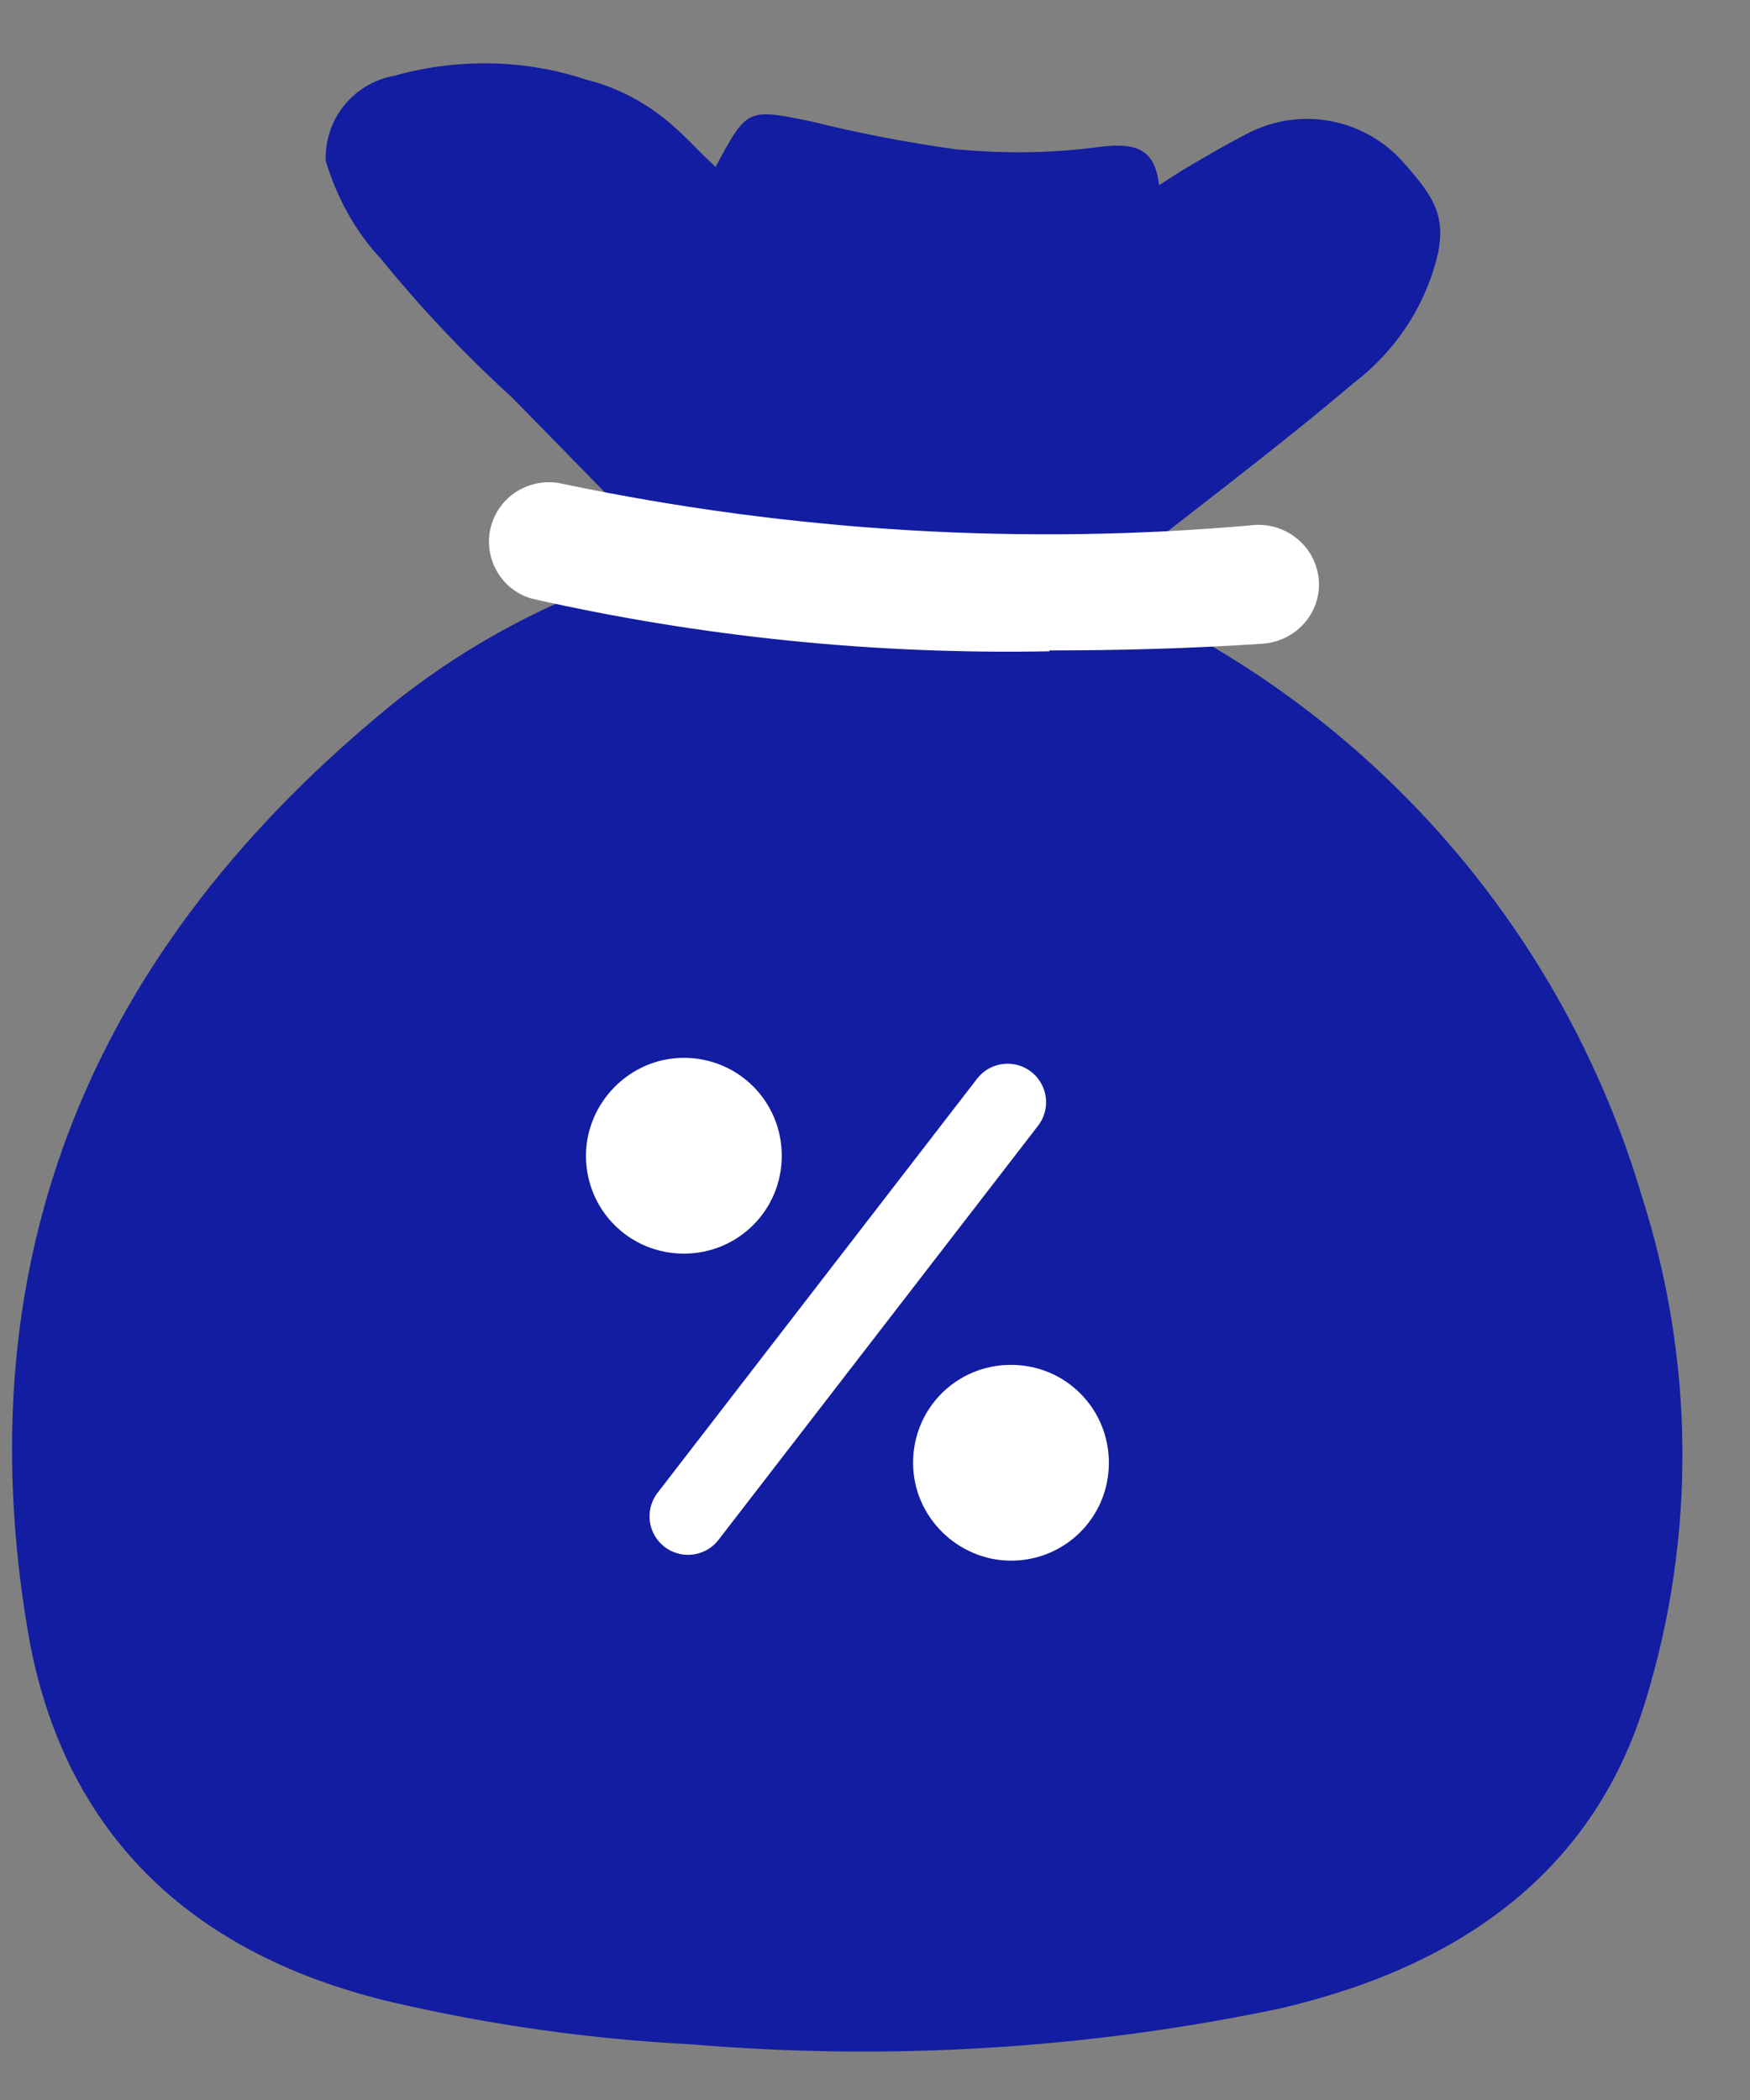
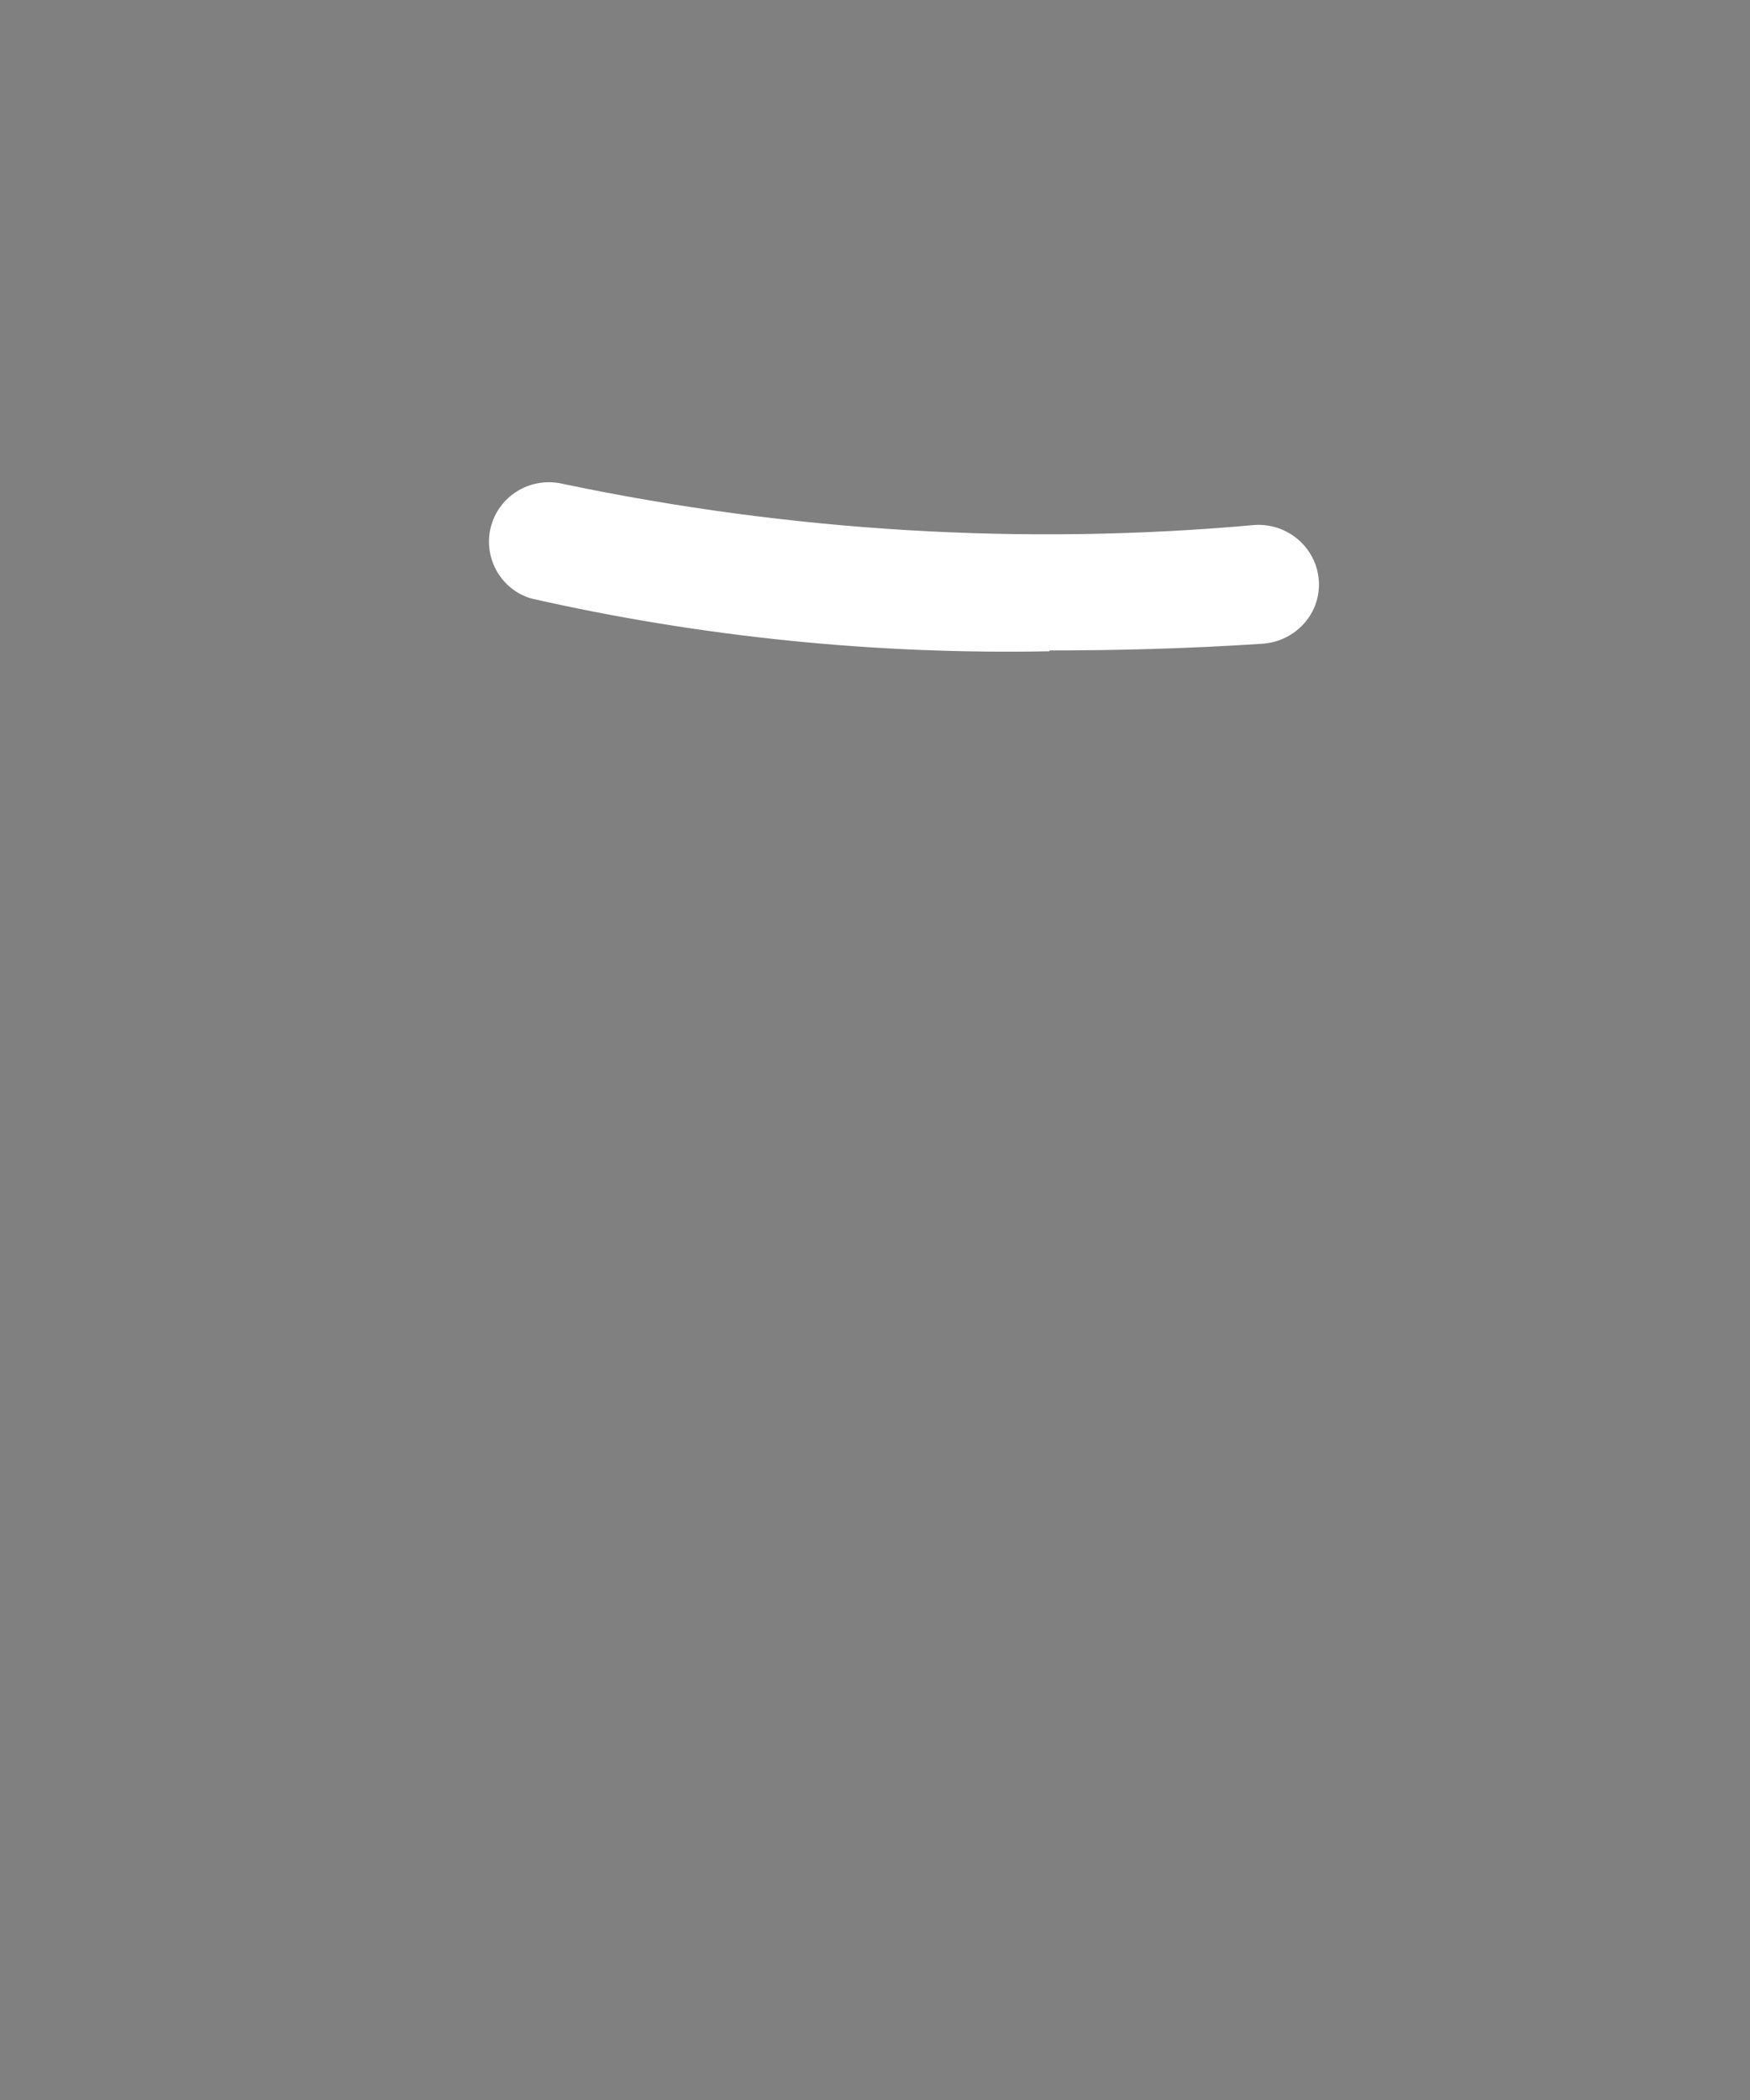
<svg xmlns="http://www.w3.org/2000/svg" width="25" height="30" viewBox="0 0 25 30" fill="none">
  <rect x="0" y="0" width="25" height="30" fill="#808080" stroke="none" />
-   <path d="M9.625 8.037C8.789 7.189 8.048 6.424 7.307 5.671C6.638 5.061 6.016 4.404 5.443 3.699C5.072 3.304 4.809 2.814 4.654 2.301C4.63 1.703 5.048 1.189 5.634 1.082C6.53 0.831 7.498 0.843 8.383 1.141C8.825 1.249 9.243 1.476 9.59 1.775C9.912 2.062 9.876 2.062 10.223 2.384C10.677 1.536 10.677 1.548 11.609 1.739C12.279 1.906 12.972 2.038 13.653 2.133C14.31 2.193 14.968 2.193 15.625 2.109C16.151 2.038 16.497 2.062 16.557 2.647C16.701 2.552 16.796 2.492 16.892 2.432C17.214 2.241 17.561 2.038 17.872 1.882C18.589 1.536 19.437 1.691 19.987 2.253C20.477 2.791 20.644 3.054 20.549 3.591C20.381 4.344 19.951 5.002 19.342 5.468C18.23 6.412 17.059 7.284 15.912 8.193C15.84 8.24 15.78 8.288 15.661 8.384C16.019 8.551 16.342 8.694 16.641 8.862C19.939 10.559 22.401 13.535 23.453 17.084C24.206 19.427 24.23 21.936 23.513 24.279C22.796 26.669 20.955 28.067 18.302 28.689C15.529 29.274 12.685 29.442 9.853 29.203C8.43 29.131 7.008 28.928 5.61 28.605C2.515 27.876 0.829 25.976 0.387 23.239C-0.473 18.028 1.236 13.582 5.682 9.997C6.853 9.077 8.191 8.408 9.625 8.025" fill="#121DA1" />
  <path d="M14.992 9.304C12.506 9.352 10.02 9.101 7.594 8.551C7.14 8.42 6.889 7.942 7.02 7.499C7.152 7.057 7.606 6.806 8.048 6.914C11.299 7.595 14.633 7.798 17.932 7.499C18.398 7.475 18.804 7.822 18.84 8.288C18.876 8.754 18.517 9.161 18.039 9.196C16.952 9.268 15.936 9.292 14.992 9.292" fill="white" />
-   <path d="M8.371 16.511C8.371 15.758 8.993 15.112 9.769 15.112C10.546 15.112 11.168 15.734 11.168 16.511C11.168 17.287 10.546 17.909 9.769 17.909C8.993 17.909 8.371 17.287 8.371 16.511V16.511Z" fill="white" />
-   <path d="M14.442 22.295C13.689 22.295 13.044 21.674 13.044 20.897C13.044 20.12 13.665 19.498 14.442 19.498C15.219 19.498 15.841 20.12 15.841 20.897C15.841 21.674 15.219 22.295 14.442 22.295Z" fill="white" />
-   <path d="M9.829 21.662L14.394 15.746" stroke="white" stroke-width="1.1" stroke-miterlimit="10" stroke-linecap="round" />
</svg>